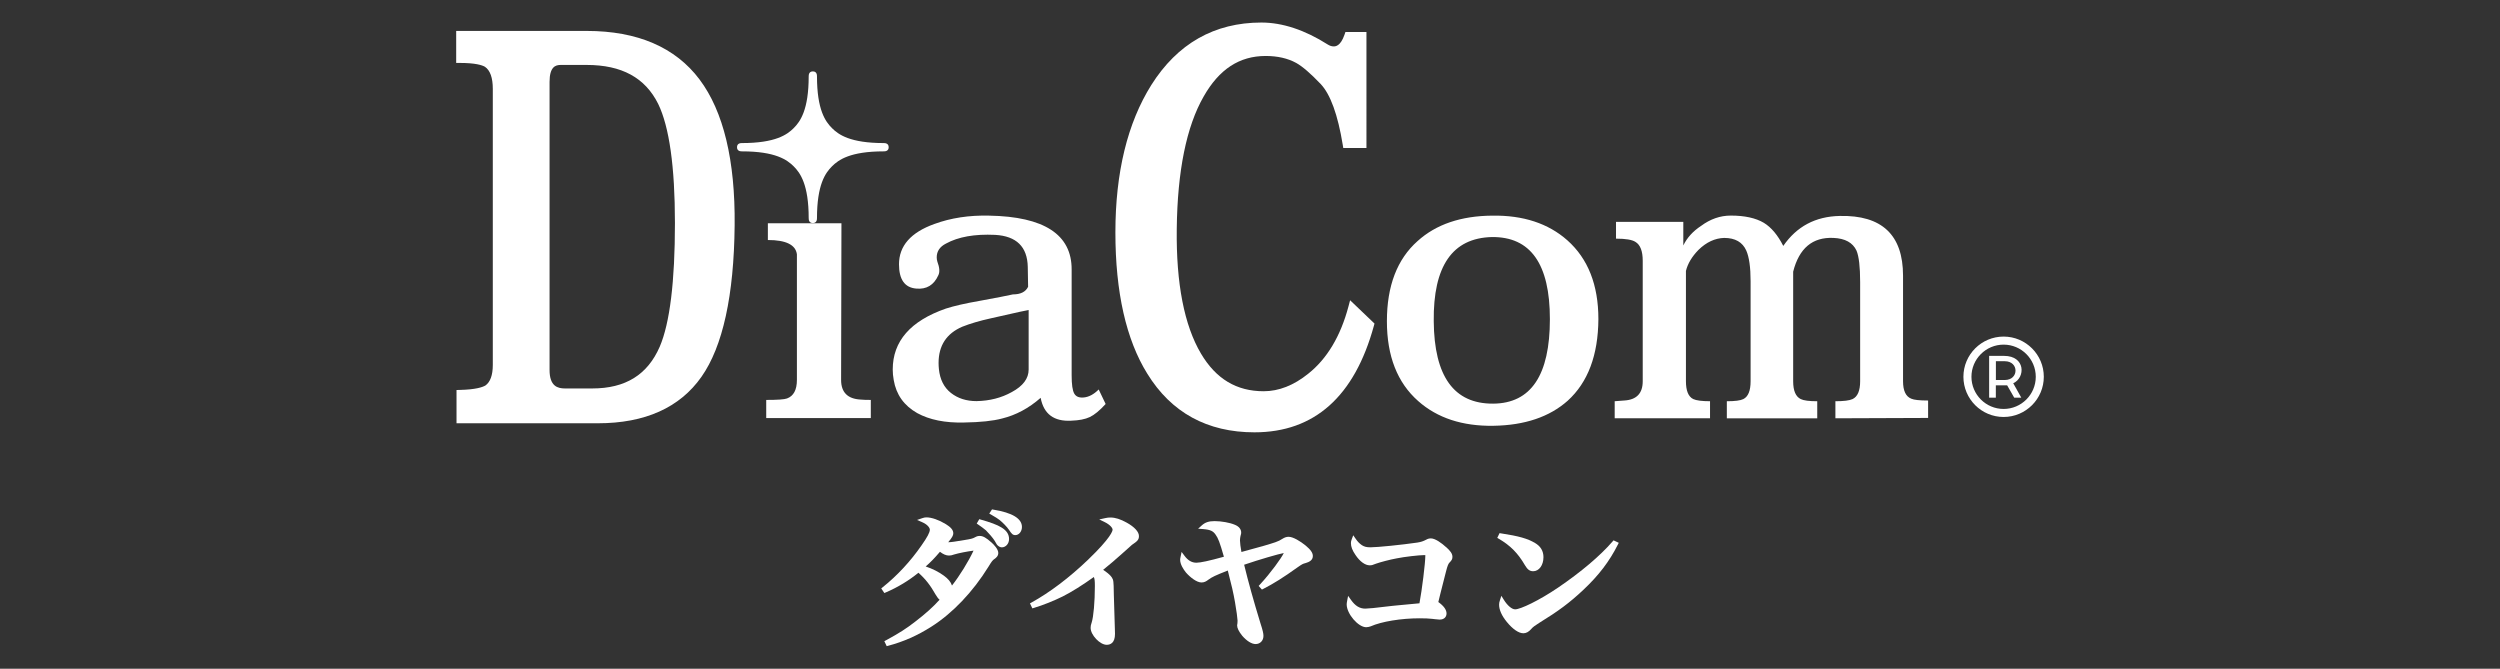
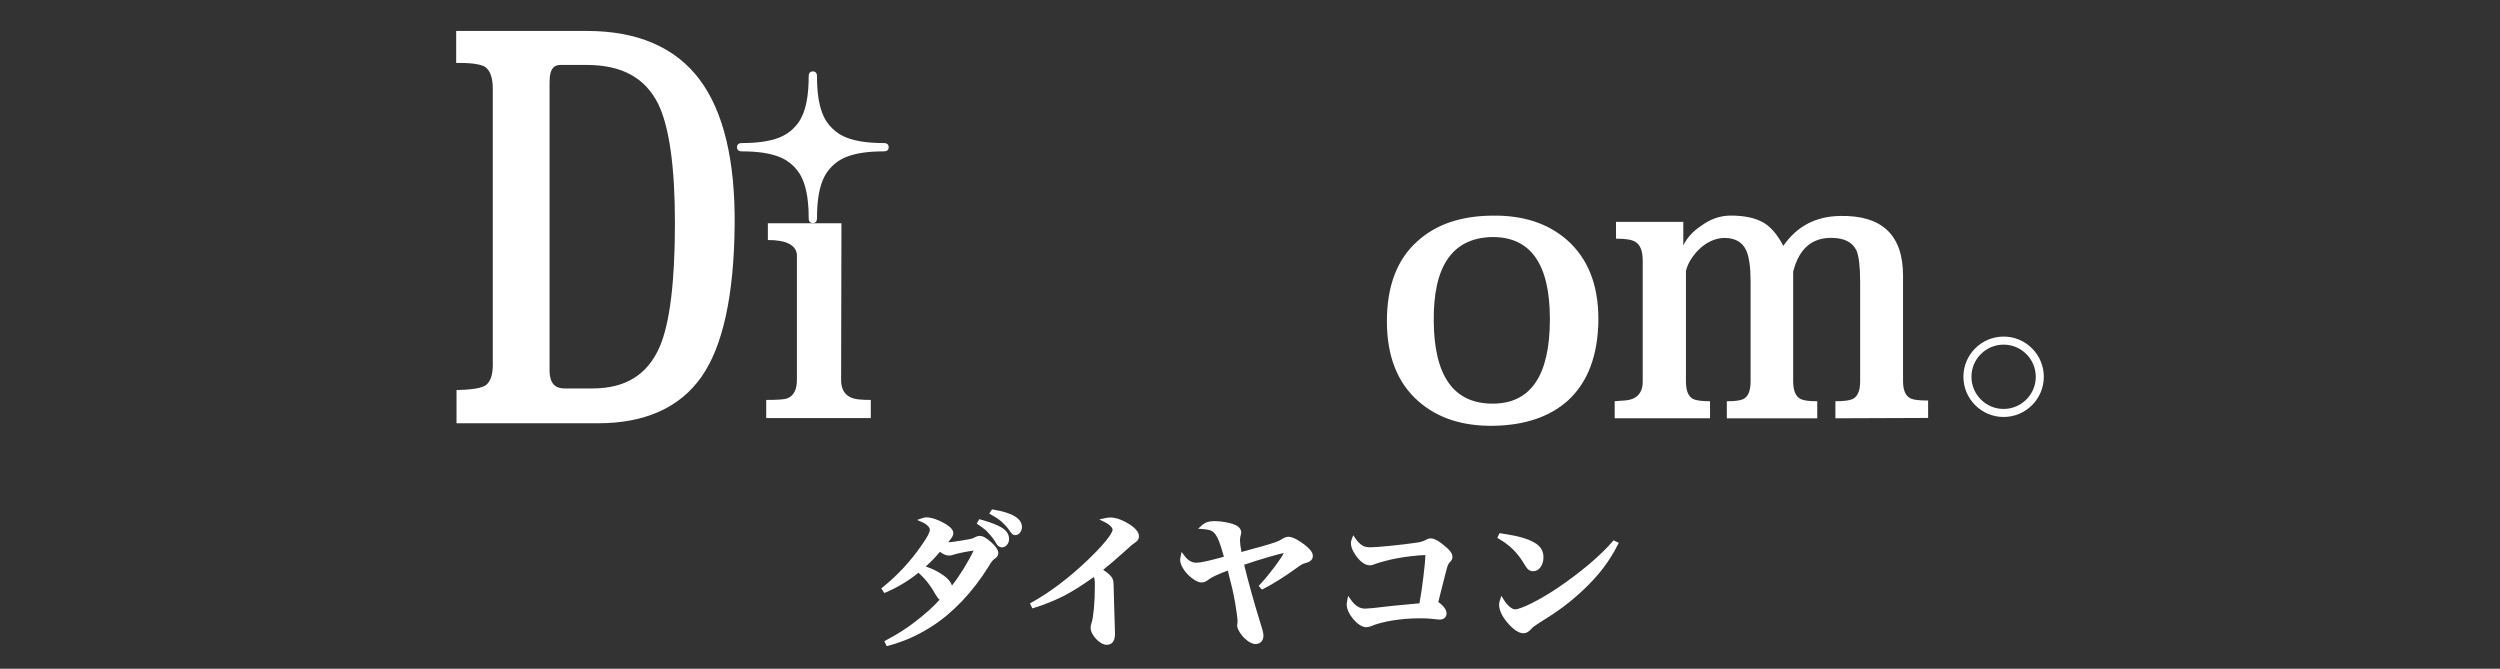
<svg xmlns="http://www.w3.org/2000/svg" id="_レイヤー_1" data-name=" レイヤー 1" version="1.1" viewBox="0 0 250 66.873">
  <rect x="0" y="0" width="250" height="66.873" fill="#333333" stroke="none" />
  <defs>
    <style>
      .cls-1 {
        fill: #fff;
        stroke-width: 0px;
      }
    </style>
  </defs>
  <g>
    <g>
      <path class="cls-1" d="M69.957,7.949c-2.419-3.222-6.217-4.856-11.29-4.856h-13.049v3.201h.379c1.522,0,2.207.215,2.494.383.524.353.789,1.097.789,2.213v27.605c0,1.02-.257,1.716-.737,2.053-.308.181-.996.405-2.522.443l-.369.01v3.326h14.137c4.707,0,8.191-1.562,10.355-4.643,2.136-3.037,3.253-8.133,3.32-15.145.066-6.493-1.114-11.403-3.508-14.59h0ZM54.956,8.193c0-1.506.59-1.699,1.105-1.699h2.607c3.506,0,5.845,1.275,7.149,3.894,1.113,2.283,1.677,6.29,1.677,11.911,0,5.857-.511,10.018-1.52,12.37-1.221,2.81-3.428,4.176-6.745,4.176h-2.738c-.714,0-1.535-.21-1.535-1.848V8.193h0Z" />
      <path class="cls-1" d="M79.69,25.423c-.132-.948-1.1-1.421-2.903-1.421v-1.676h7.358l-.034,15.668c0,1.236.648,1.891,1.947,1.963.221.024.561.036,1.023.036v1.815h-10.458v-1.815c1.122,0,1.814-.047,2.079-.147.659-.241.989-.86.989-1.857v-12.566Z" />
-       <path class="cls-1" d="M107.133,42.069c-1.738.096-2.76-.665-3.068-2.286-1.189,1.041-2.474,1.731-3.86,2.068-.903.241-2.167.375-3.796.4-1.891.049-3.455-.267-4.69-.943-1.322-.751-2.104-1.851-2.347-3.303-.067-.363-.099-.714-.099-1.053,0-2.831,1.774-4.863,5.322-6.097.835-.267,1.947-.521,3.333-.762,1.714-.315,2.837-.531,3.365-.653.77,0,1.276-.255,1.518-.762l-.034-1.996c-.043-2.007-1.133-3.074-3.264-3.195-2.047-.096-3.686.194-4.917.872-.617.314-.924.774-.924,1.378,0,.145.021.29.067.435.219.58.252,1.029.099,1.344-.443.99-1.181,1.439-2.218,1.341-1.146-.096-1.719-.906-1.719-2.431,0-1.839,1.179-3.182,3.538-4.029,1.651-.605,3.476-.883,5.478-.834,5.498.096,8.248,1.888,8.248,5.371v10.597c0,.919.087,1.531.265,1.833.175.303.494.429.956.382.506-.049,1.001-.314,1.485-.799l.693,1.452c-.594.653-1.122,1.088-1.583,1.306-.464.218-1.078.339-1.849.363h0ZM102.865,31.001c-.198.049-.494.108-.89.181-.97.218-1.937.437-2.905.653-1.1.243-2.046.521-2.837.835-1.584.678-2.375,1.888-2.375,3.629,0,.196.01.401.033.617.108,1.042.511,1.834,1.204,2.378.693.545,1.544.817,2.557.817,1.319-.025,2.496-.327,3.531-.907,1.121-.604,1.682-1.355,1.682-2.25v-5.952h0Z" />
-       <path class="cls-1" d="M135.01,30.026l-.164.62c-.789,2.974-2.144,5.238-4.029,6.73-1.44,1.16-2.937,1.748-4.447,1.748-2.719,0-4.772-1.232-6.274-3.766-1.672-2.825-2.486-7.013-2.421-12.45.064-5.801.969-10.26,2.689-13.256,1.546-2.728,3.575-4.055,6.202-4.055,1.184,0,2.21.234,3.05.695.623.344,1.446,1.053,2.449,2.107.975,1.025,1.718,3.073,2.21,6.084l.052.318h2.318V3.199h-2.102l-.087.256c-.406,1.185-.922,1.185-1.093,1.185-.193,0-.386-.062-.589-.19-2.295-1.457-4.528-2.196-6.637-2.196-4.692,0-8.397,2.104-11.01,6.254-2.381,3.798-3.587,8.754-3.587,14.729s1.074,10.731,3.191,14.133c2.394,3.89,5.998,5.863,10.714,5.863,5.995,0,10.013-3.587,11.946-10.659l.059-.218-2.441-2.332h-0Z" />
      <path class="cls-1" d="M149.346,42.579c-3.102.047-5.61-.776-7.522-2.468-2.09-1.839-3.134-4.501-3.134-7.986,0-3.531,1.022-6.205,3.069-8.02,1.846-1.669,4.332-2.515,7.456-2.541,3.1-.049,5.608.774,7.522,2.468,2.067,1.839,3.102,4.464,3.102,7.876-.022,3.605-1.045,6.326-3.069,8.165-1.825,1.621-4.301,2.456-7.423,2.505h0ZM149.182,23.705c-3.938.098-5.873,2.903-5.808,8.42.044,5.518,2.024,8.263,5.94,8.239,3.783-.024,5.675-2.842,5.675-8.455,0-5.516-1.935-8.251-5.806-8.203h0Z" />
      <path class="cls-1" d="M183.54,41.83v-1.707c.837,0,1.408-.071,1.717-.216.505-.243.758-.835.758-1.78v-9.908c0-1.523-.121-2.578-.364-3.158-.373-.798-1.143-1.221-2.308-1.27-2.09-.095-3.432,1.03-4.026,3.376v10.96c0,.945.253,1.537.759,1.78.286.145.835.216,1.649.216v1.707h-9.041v-1.707c.814,0,1.365-.071,1.651-.216.483-.243.725-.835.725-1.78v-10.017c0-1.378-.144-2.394-.429-3.048-.374-.845-1.11-1.27-2.21-1.27-.924.025-1.781.423-2.573,1.196-.66.678-1.078,1.38-1.254,2.105v11.033c0,.943.241,1.537.727,1.778.308.145.868.218,1.682.218v1.707h-9.534v-1.707c.065,0,.383-.024.956-.072,1.23-.071,1.848-.714,1.848-1.923v-12.05c0-.967-.243-1.596-.725-1.886-.332-.219-.98-.327-1.947-.327v-1.676h6.73v2.358c.373-.774.967-1.427,1.781-1.96.924-.685,1.914-1.028,2.97-1.028,1.386,0,2.486.241,3.3.722.746.456,1.396,1.227,1.945,2.312,1.343-1.95,3.223-2.949,5.642-2.997,4.222-.096,6.335,1.895,6.335,5.972v10.56c0,.945.275,1.525.825,1.742.264.121.825.182,1.682.182v1.742l-9.271.036v0Z" />
    </g>
    <path class="cls-1" d="M88.378,14.307c-3.365,0-4.529-.844-5.182-1.497-.653-.655-1.498-1.817-1.498-5.182,0-.129-.013-.488-.414-.488-.398,0-.415.36-.415.488,0,3.365-.845,4.527-1.498,5.182-.654.653-1.818,1.497-5.182,1.497-.129,0-.488.015-.488.416,0,.4.36.413.488.413,3.364,0,4.527.847,5.182,1.5.653.653,1.498,1.818,1.498,5.183,0,.129.016.488.415.488.401,0,.414-.36.414-.488,0-3.364.845-4.53,1.498-5.183.653-.654,1.817-1.5,5.182-1.5.129,0,.49-.012.49-.413,0-.4-.361-.416-.49-.416Z" />
  </g>
  <g>
    <path class="cls-1" d="M200.361,40.895c-1.774,0-3.216-1.443-3.216-3.216s1.443-3.216,3.216-3.216,3.216,1.443,3.216,3.216-1.443,3.216-3.216,3.216ZM200.361,33.658c-2.217,0-4.02,1.804-4.02,4.02s1.803,4.02,4.02,4.02,4.02-1.804,4.02-4.02-1.803-4.02-4.02-4.02Z" />
-     <path class="cls-1" d="M200.484,38h-.895v-1.877h.895c1.424,0,1.424,1.877,0,1.877ZM200.403,35.588h-1.489v4.181h.669v-1.234h1.133l.707,1.234h.707l-.807-1.445c1.237-.555,1.237-2.736-.919-2.736h0Z" />
  </g>
  <g>
    <path class="cls-1" d="M98.086,51.961l-.157-.044-.257.44.163.111c.359.243.529.381.694.515l.064.05c.258.259.706.768.875,1.049.219.387.232.41.341.496.097.092.253.158.372.158.4,0,.725-.372.725-.829,0-.964-.991-1.427-2.82-1.944Z" />
    <path class="cls-1" d="M99.153,54.252c-.538-.48-.855-.658-1.17-.658-.197,0-.29.028-.525.155-.185.1-.362.153-.996.251-.939.161-1.319.215-1.64.225.395-.476.507-.686.507-.896,0-.321-.229-.599-.767-.928-.671-.409-1.404-.664-1.913-.664-.148,0-.245.019-.432.083l-.51.176.494.215c.538.235.783.557.783.757,0,.271-.247.739-.827,1.564-1.087,1.578-2.43,3.026-3.882,4.187l-.151.121.311.464.161-.069c1.171-.502,2.289-1.178,3.247-1.961.704.626,1.198,1.258,1.733,2.209.138.224.249.381.383.49-.639.712-1.41,1.406-2.409,2.17-.911.712-1.626,1.169-2.94,1.881l-.176.095.237.496.169-.044c1.504-.398,2.906-1.018,4.286-1.897,2.131-1.35,4.162-3.48,5.719-6.0.346-.573.419-.642.59-.769.184-.125.395-.307.395-.606,0-.376-.423-.818-.677-1.049ZM93.995,55.178c.328.253.623.377.897.377.174,0,.29-.024.536-.111.43-.132,1.284-.298,1.926-.382-.51,1.096-1.396,2.528-2.156,3.492-.11-.353-.382-.68-.835-1.005-.533-.38-1.097-.665-1.795-.904.459-.39.873-.817,1.427-1.466Z" />
    <path class="cls-1" d="M99.335,50.962l-.135-.022-.274.418.196.111c.473.267.646.389.849.54.303.249.719.664.928.976.258.389.372.526.63.526.367,0,.665-.365.665-.815,0-.842-.962-1.425-2.859-1.734Z" />
    <path class="cls-1" d="M112.677,52.267c-.629-.352-1.148-.516-1.633-.516-.209,0-.316.016-.53.062l-.591.13.544.265c.519.253.791.575.791.761,0,.108-.12.765-2.481,3.029-1.846,1.768-3.785,3.235-5.608,4.243l-.174.096.239.5.173-.052c.894-.268,1.998-.709,2.884-1.151.875-.443,1.914-1.093,3.091-1.932.081.167.104.386.104.91,0,1.553-.136,3.087-.321,3.644-.079.225-.103.349-.103.531,0,.712.93,1.693,1.605,1.693.379,0,.832-.189.832-1.088,0-.148,0-.355-.015-.554-.08-2.405-.09-2.838-.101-3.359l-.005-.221c-.015-1.095-.029-1.269-.199-1.52-.164-.259-.565-.557-.865-.757.86-.702.934-.767,1.919-1.637.898-.811.917-.827.962-.86.519-.352.699-.494.699-.88,0-.418-.443-.905-1.214-1.335Z" />
    <path class="cls-1" d="M130.555,54.547c-.519-.419-1.237-.867-1.693-.867-.213,0-.401.062-.636.211q-.263.184-.689.333c-.653.22-1.28.406-3.394.975-.085-.436-.146-.948-.146-1.164,0-.147.03-.324.053-.432.063-.225.069-.244.069-.345,0-.339-.237-.626-.642-.783-.489-.21-1.34-.363-2.023-.363-.571,0-.94.124-1.278.429l-.364.329.489.037c.768.058,1.02.224,1.241.533.276.374.427.766.848,2.234-1.49.413-2.343.598-2.755.598-.456,0-.847-.231-1.194-.705l-.28-.376-.097.463c-.031.15-.049.233-.049.325,0,.452.313.939.582,1.276.434.494,1.081.993,1.552.993.278,0,.462-.102.7-.285.363-.265.653-.404,1.93-.909.363,1.381.569,2.287.724,3.18.141.789.254,1.649.254,1.834,0,.028-.004.086-.008.14-.003.051-.006.099-.004.099,0,0,0-.001.001-.003-.036.204-.034.204-.034.238,0,.264.169.609.505,1.029.448.524.949.836,1.342.836.455,0,.786-.343.786-.815,0-.258-.073-.562-.312-1.3-.683-2.234-1.213-4.14-1.619-5.818,1.511-.517,3.473-1.085,3.963-1.168-.204.459-1.312,1.997-2.382,3.148l-.131.141.328.363.143-.072c.987-.499,2.065-1.177,3.389-2.131.514-.359.549-.369.833-.446.338-.099.727-.268.727-.705,0-.319-.218-.634-.73-1.056Z" />
    <path class="cls-1" d="M144.627,54.73c-.466-.431-1.114-.891-1.536-.891-.167,0-.326.044-.46.124-.339.174-.501.227-.904.295-1.543.226-3.994.473-4.682.473-.384,0-.608-.055-.853-.21-.266-.187-.428-.355-.64-.664l-.227-.33-.143.374c-.068.177-.09.275-.09.406,0,.367.142.737.46,1.196.43.645.96,1.03,1.418,1.03.209,0,.285-.028.646-.17.422-.149,1.365-.401,2.049-.525.755-.158,2.257-.327,2.745-.327.077,0,.114.007.12.003.002.008.003.022.003.046,0,.732-.335,3.439-.587,4.77-.842.073-1.572.145-2.185.205l-.555.055q-1.215.13-1.893.216c-.351.035-.651.057-.782.057-.562,0-1.005-.27-1.435-.876l-.285-.402-.093.484c-.03.16-.049.263-.049.371,0,.939,1.15,2.283,1.953,2.283.139,0,.344-.05.449-.09,1.085-.48,3.048-.803,4.885-.803.547,0,.936.017,1.264.056l.28.033c.277.033.357.041.457.041.513,0,.696-.317.696-.614,0-.369-.276-.753-.82-1.142l.208-.851c.304-1.208.398-1.574.483-1.901l.092-.358c.122-.479.218-.724.326-.826.205-.21.302-.336.302-.579,0-.335-.225-.607-.613-.961Z" />
    <path class="cls-1" d="M161.355,54.035l-.105.12c-1.248,1.437-3.125,3.027-5.429,4.598-1.922,1.305-3.778,2.181-4.306,2.181-.33,0-.777-.379-1.139-.966l-.239-.386-.141.432c-.063.195-.086.293-.086.454,0,.516.268,1.114.775,1.731.587.717,1.187,1.128,1.648,1.128.287,0,.54-.137.8-.438.124-.154.368-.34.765-.587,1.954-1.199,3.071-2.033,4.428-3.308,1.546-1.454,2.611-2.848,3.453-4.521l.097-.192-.521-.247Z" />
    <path class="cls-1" d="M152.501,56.533c.228.374.434.591.816.591.587,0,1.029-.604,1.029-1.405,0-.618-.285-1.096-.844-1.418-.725-.439-1.613-.692-3.395-.963l-.154-.023-.226.473.167.098c1.15.673,1.906,1.439,2.608,2.648Z" />
  </g>
</svg>